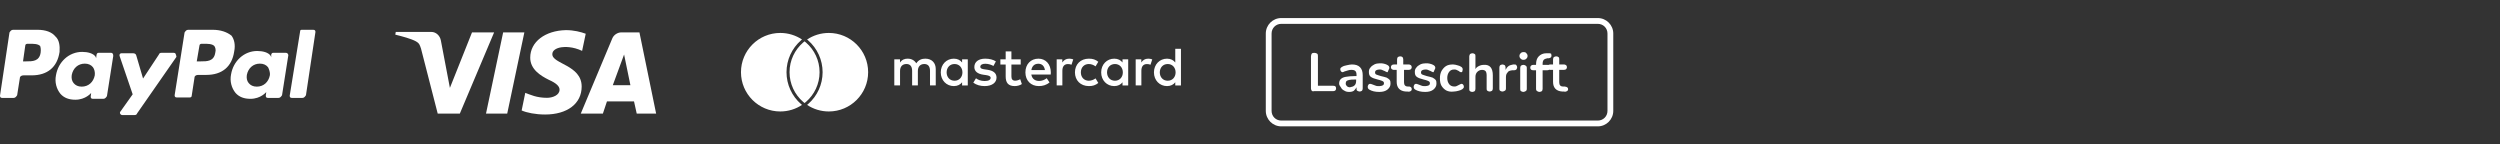
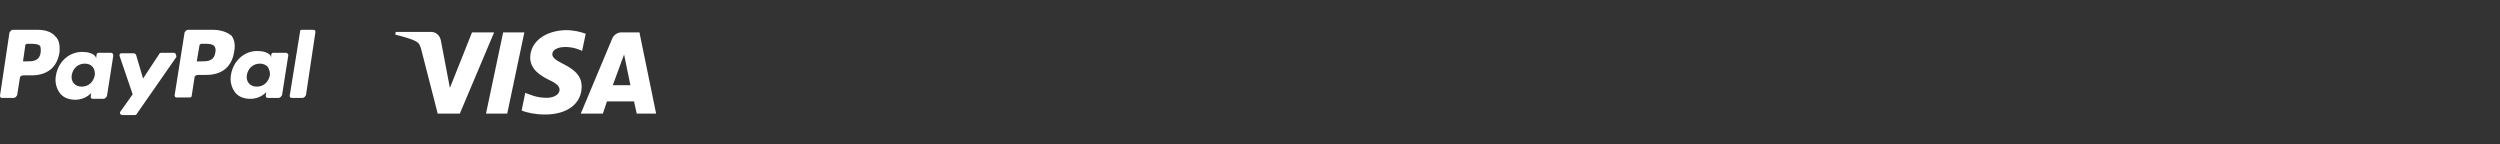
<svg xmlns="http://www.w3.org/2000/svg" version="1.1" id="Ebene_1" x="0px" y="0px" viewBox="0 0 554 32" style="enable-background:new 0 0 554 32;" xml:space="preserve">
  <rect x="0" y="0" width="554" height="32" fill="#333333" stroke="none" />
  <style type="text/css">
	.st0{display:none;fill-rule:evenodd;clip-rule:evenodd;fill:#FFFFFF;}
	.st1{fill:#FFFFFF;}
</style>
  <path id="amazon-pay" class="st0" d="M412.006,23.612c-3.344,2.474-8.191,3.789-12.366,3.789c-5.85,0-11.119-2.168-15.106-5.777  c-0.313-0.284-0.034-0.671,0.342-0.451c4.301,2.509,9.621,4.02,15.114,4.02c3.706,0,7.78-0.771,11.529-2.365  C412.086,22.589,412.56,23.202,412.006,23.612z M413.398,22.019c-0.428-0.549-2.827-0.26-3.905-0.131  c-0.327,0.04-0.377-0.247-0.083-0.454c1.914-1.348,5.051-0.959,5.415-0.507c0.367,0.455-0.097,3.607-1.89,5.111  c-0.276,0.231-0.539,0.108-0.416-0.197C412.923,24.831,413.826,22.569,413.398,22.019z M409.569,11.915v-1.309  c0.001-0.199,0.151-0.332,0.331-0.331l5.855-0.001c0.187,0,0.338,0.136,0.338,0.33v1.123c-0.002,0.189-0.16,0.434-0.441,0.824  l-3.033,4.341c1.126-0.026,2.316,0.143,3.34,0.719c0.231,0.13,0.293,0.323,0.311,0.511v1.397c0,0.193-0.21,0.415-0.432,0.3  c-1.802-0.946-4.193-1.05-6.186,0.011c-0.203,0.109-0.416-0.111-0.416-0.304v-1.328c0-0.212,0.004-0.576,0.218-0.9l3.513-5.053  l-3.059-0.001C409.72,12.245,409.57,12.111,409.569,11.915z M388.212,20.094h-1.781c-0.17-0.011-0.305-0.138-0.319-0.302  l0.002-9.164c0-0.183,0.154-0.329,0.344-0.329l1.659-0.001c0.173,0.009,0.313,0.14,0.323,0.308v1.196h0.034  c0.432-1.157,1.247-1.697,2.344-1.697c1.114,0,1.813,0.54,2.311,1.697c0.432-1.157,1.413-1.697,2.46-1.697  c0.748,0,1.563,0.309,2.062,1.003c0.565,0.772,0.45,1.89,0.45,2.873l-0.002,5.783c0,0.182-0.153,0.329-0.343,0.329h-1.779  c-0.179-0.011-0.32-0.153-0.32-0.329l0-4.858c0-0.385,0.033-1.349-0.05-1.716c-0.133-0.618-0.532-0.791-1.047-0.791  c-0.433,0-0.882,0.289-1.065,0.752c-0.183,0.463-0.166,1.234-0.166,1.755v4.858c0,0.182-0.154,0.329-0.343,0.329h-1.779  c-0.179-0.011-0.32-0.153-0.32-0.329l-0.002-4.858c0-1.022,0.167-2.526-1.097-2.526c-1.28,0-1.23,1.465-1.23,2.526l-0.001,4.858  C388.556,19.947,388.402,20.094,388.212,20.094z M421.149,11.976c-1.313,0-1.396,1.793-1.396,2.911s-0.016,3.51,1.38,3.51  c1.38,0,1.447-1.928,1.447-3.105c0-0.771-0.034-1.697-0.267-2.43C422.114,12.226,421.714,11.976,421.149,11.976z M421.133,10.105  c2.643,0,4.073,2.276,4.073,5.169c0,2.795-1.579,5.013-4.073,5.013c-2.594,0-4.007-2.276-4.007-5.11  C417.125,12.322,418.555,10.105,421.133,10.105z M428.635,20.094h-1.775c-0.178-0.011-0.319-0.153-0.319-0.329l-0.003-9.167  c0.015-0.168,0.163-0.299,0.342-0.299l1.652-0.001c0.156,0.008,0.284,0.114,0.317,0.256v1.402h0.033  c0.499-1.254,1.197-1.851,2.427-1.851c0.798,0,1.58,0.289,2.079,1.08c0.465,0.733,0.465,1.966,0.465,2.854v5.767  c-0.02,0.162-0.165,0.288-0.341,0.288h-1.785c-0.165-0.01-0.298-0.132-0.317-0.288V14.83c0-1.003,0.117-2.469-1.114-2.469  c-0.432,0-0.831,0.289-1.031,0.733c-0.25,0.56-0.283,1.119-0.283,1.736v4.934C428.978,19.947,428.824,20.094,428.635,20.094z   M406.697,20.071c-0.117,0.106-0.287,0.113-0.42,0.042c-0.592-0.493-0.698-0.72-1.021-1.19c-0.978,0.998-1.67,1.298-2.937,1.298  c-1.499,0-2.666-0.928-2.666-2.783c0-1.45,0.784-2.435,1.9-2.918c0.966-0.425,2.316-0.503,3.349-0.619v-0.232  c0-0.426,0.033-0.927-0.217-1.295c-0.217-0.329-0.633-0.464-1-0.464c-0.68,0-1.283,0.349-1.432,1.072  c-0.031,0.161-0.148,0.321-0.309,0.329l-1.727-0.188c-0.146-0.033-0.308-0.151-0.266-0.374c0.392-2.07,2.236-2.716,3.913-2.733  h0.132c0.858,0.011,1.954,0.247,2.621,0.888c0.867,0.812,0.783,1.894,0.783,3.073v2.781c0,0.837,0.347,1.204,0.673,1.655  c0.114,0.163,0.139,0.356-0.006,0.475c-0.364,0.306-1.01,0.868-1.366,1.186L406.697,20.071z M404.902,15.718  c0,0.696,0.016,1.275-0.333,1.894c-0.283,0.502-0.734,0.811-1.233,0.811c-0.683,0-1.083-0.522-1.083-1.295  c0-1.521,1.36-1.797,2.649-1.797V15.718z M383.348,20.071c-0.118,0.106-0.288,0.113-0.421,0.042c-0.592-0.493-0.698-0.72-1.021-1.19  c-0.978,0.998-1.67,1.298-2.937,1.298c-1.499,0-2.666-0.928-2.666-2.783c0-1.45,0.783-2.435,1.9-2.918  c0.966-0.425,2.316-0.503,3.349-0.619v-0.232c0-0.426,0.034-0.927-0.216-1.295c-0.217-0.329-0.634-0.464-1-0.464  c-0.68,0-1.284,0.349-1.432,1.072c-0.031,0.161-0.148,0.321-0.31,0.329l-1.726-0.188c-0.146-0.033-0.308-0.151-0.266-0.374  c0.391-2.07,2.236-2.716,3.913-2.733h0.132c0.858,0.011,1.954,0.247,2.621,0.888c0.866,0.812,0.783,1.894,0.783,3.073v2.781  c0,0.837,0.347,1.204,0.673,1.655c0.113,0.163,0.139,0.356-0.006,0.475c-0.364,0.306-1.011,0.868-1.366,1.186L383.348,20.071z   M381.552,15.718c0,0.696,0.017,1.275-0.333,1.894c-0.283,0.502-0.733,0.811-1.233,0.811c-0.683,0-1.083-0.522-1.083-1.295  c0-1.521,1.361-1.797,2.649-1.797V15.718z M458.202,23.381c0-0.232,0-0.441,0-0.673c0-0.192,0.094-0.324,0.293-0.312  c0.372,0.053,0.899,0.106,1.272,0.029c0.488-0.102,0.838-0.449,1.045-0.924c0.292-0.669,0.485-1.209,0.607-1.563l-3.706-9.202  c-0.063-0.156-0.081-0.446,0.23-0.446h1.295c0.247,0,0.348,0.157,0.403,0.311l2.686,7.474l2.564-7.474  c0.052-0.153,0.157-0.311,0.402-0.311h1.221c0.309,0,0.292,0.289,0.23,0.446l-3.676,9.489c-0.476,1.263-1.109,3.275-2.536,3.624  c-0.716,0.188-1.618,0.12-2.148-0.103C458.253,23.68,458.202,23.5,458.202,23.381z M456.474,19.533c0,0.171-0.14,0.311-0.312,0.311  h-0.913c-0.197,0-0.332-0.143-0.357-0.311l-0.092-0.623c-0.42,0.356-0.935,0.669-1.494,0.887c-1.074,0.418-2.313,0.488-3.363-0.159  c-0.759-0.467-1.162-1.38-1.162-2.322c0-0.729,0.224-1.451,0.721-1.976c0.663-0.717,1.623-1.069,2.783-1.069  c0.701,0,1.703,0.083,2.433,0.322v-1.254c0-1.275-0.536-1.827-1.948-1.827c-1.079,0-1.905,0.163-3.055,0.522  c-0.184,0.006-0.292-0.134-0.292-0.305v-0.715c0-0.172,0.146-0.338,0.304-0.388c0.821-0.359,1.983-0.582,3.219-0.623  c1.611,0,3.526,0.364,3.526,2.848V19.533z M454.718,17.702v-1.892c-0.613-0.168-1.628-0.238-2.02-0.238  c-0.62,0-1.299,0.147-1.654,0.53c-0.265,0.281-0.385,0.683-0.385,1.073c0,0.504,0.174,1.009,0.58,1.258  c0.472,0.321,1.203,0.282,1.89,0.086C453.79,18.331,454.41,17.998,454.718,17.702z M443.005,11.54c2.027,0,2.579,1.598,2.579,3.427  c0.011,1.233-0.215,2.333-0.852,2.962c-0.477,0.471-1.009,0.6-1.811,0.6c-0.714,0-1.652-0.373-2.353-0.893v-5.23  C441.298,11.843,442.229,11.54,443.005,11.54z M440.257,23.709h-1.224c-0.171,0-0.311-0.14-0.311-0.311c0-4.26,0-8.52,0-12.78  c0-0.171,0.14-0.311,0.311-0.311h0.936c0.197,0,0.332,0.143,0.357,0.311l0.098,0.67c0.877-0.781,2.006-1.281,3.082-1.281  c3.014,0,4.004,2.489,4.004,5.077c0,2.769-1.516,4.994-4.079,4.994c-1.079,0-2.089-0.399-2.865-1.093v4.413  C440.568,23.569,440.428,23.709,440.257,23.709z" />
-   <path id="lastschrift" class="st1" d="M354.079,5.286c1.198,0,2.139,0.943,2.139,2.143v17.143c0,1.2-0.941,2.143-2.139,2.143  h-70.156c-1.198,0-2.139-0.943-2.139-2.143V7.429c0-1.2,0.941-2.143,2.139-2.143H354.079 M354.079,4h-70.156  c-1.882,0-3.422,1.543-3.422,3.429v17.143c0,1.886,1.54,3.429,3.422,3.429h70.156c1.882,0,3.422-1.543,3.422-3.429V7.429  C357.502,5.543,355.962,4,354.079,4L354.079,4z M290.683,20.114c-0.086-0.086-0.171-0.343-0.171-0.514v-7.114  c0-0.257,0.086-0.429,0.171-0.6c0.171-0.171,0.342-0.171,0.599-0.171c0.257,0,0.428,0.086,0.599,0.171  c0.171,0.171,0.171,0.343,0.171,0.6V19h3.337c0.513,0,0.684,0.171,0.684,0.6s-0.257,0.6-0.684,0.6h-4.192  C290.939,20.286,290.768,20.2,290.683,20.114z M301.377,14.886c0.428,0.429,0.599,1.029,0.599,1.8V19.6  c0,0.257-0.086,0.429-0.171,0.514c-0.086,0.086-0.342,0.171-0.513,0.171s-0.342-0.086-0.513-0.171s-0.171-0.257-0.171-0.514v-0.257  c-0.171,0.343-0.342,0.514-0.599,0.771c-0.257,0.171-0.599,0.257-1.027,0.257s-0.77-0.086-1.027-0.257  c-0.342-0.171-0.599-0.343-0.77-0.686s-0.428-0.514-0.428-0.857c0-0.429,0.086-0.771,0.342-1.029  c0.257-0.257,0.599-0.429,1.112-0.514c0.513-0.086,1.198-0.171,2.053-0.171h0.342V16.6c0-0.429-0.086-0.686-0.257-0.857  s-0.428-0.257-0.856-0.257c-0.257,0-0.428,0-0.684,0.086c-0.257,0.086-0.513,0.171-0.856,0.257  c-0.171,0.086-0.342,0.171-0.428,0.171c-0.171,0-0.257-0.086-0.342-0.171c-0.086-0.086-0.171-0.257-0.171-0.429  c0-0.171,0-0.257,0.086-0.343c0.086-0.086,0.171-0.171,0.342-0.257c0.257-0.171,0.599-0.257,1.027-0.343  c0.428-0.086,0.77-0.171,1.112-0.171C300.35,14.286,300.949,14.457,301.377,14.886z M300.179,18.914  c0.257-0.257,0.342-0.6,0.342-1.029v-0.257h-0.257c-0.513,0-0.941,0-1.283,0.086s-0.513,0.171-0.599,0.257  c-0.086,0.086-0.171,0.257-0.171,0.514s0.086,0.429,0.257,0.6s0.428,0.257,0.684,0.257C299.58,19.257,299.923,19.171,300.179,18.914  z M303.43,19.857c-0.257-0.171-0.342-0.343-0.342-0.686c0-0.171,0.086-0.257,0.171-0.429c0.086-0.086,0.171-0.171,0.342-0.171  s0.342,0.086,0.599,0.171c0.257,0.086,0.513,0.171,0.684,0.257c0.171,0.086,0.513,0.086,0.77,0.086c0.342,0,0.599-0.086,0.77-0.171  s0.257-0.257,0.257-0.429s0-0.257-0.086-0.343s-0.171-0.171-0.428-0.257c-0.171-0.086-0.513-0.171-0.856-0.257  c-0.684-0.171-1.198-0.343-1.54-0.6s-0.428-0.6-0.428-1.114c0-0.343,0.086-0.686,0.342-0.943c0.171-0.257,0.513-0.514,0.856-0.686  s0.77-0.257,1.198-0.257c0.342,0,0.684,0,0.941,0.086c0.342,0.086,0.599,0.171,0.856,0.343c0.257,0.171,0.342,0.343,0.342,0.6  c0,0.171-0.086,0.257-0.171,0.429c-0.086,0.171-0.171,0.514-0.257,0.514c-0.086,0-0.171,0-0.257-0.086  c-0.086,0-0.171-0.086-0.342-0.171c-0.257-0.086-0.428-0.171-0.599-0.257s-0.342-0.086-0.599-0.086  c-0.257,0-0.513,0.086-0.684,0.171c-0.171,0.086-0.257,0.257-0.257,0.514c0,0.171,0.086,0.343,0.257,0.429  c0.171,0.086,0.513,0.171,1.027,0.343c0.513,0.086,0.941,0.257,1.283,0.343c0.342,0.171,0.513,0.343,0.684,0.514  c0.171,0.257,0.171,0.514,0.171,0.857c0,0.514-0.257,0.943-0.684,1.286c-0.428,0.343-1.027,0.514-1.797,0.514  C304.714,20.371,304.029,20.2,303.43,19.857z M312.842,19.771c0,0.171-0.086,0.343-0.257,0.429  c-0.171,0.086-0.342,0.171-0.684,0.086h-0.342c-1.369-0.086-2.053-0.857-2.053-2.143v-2.657h-0.599  c-0.257,0-0.342-0.086-0.513-0.171c-0.086-0.086-0.171-0.257-0.171-0.429c0-0.171,0.086-0.343,0.171-0.429  c0.086-0.086,0.257-0.171,0.513-0.171h0.684v-1.114c0-0.257,0.086-0.429,0.171-0.514c0.086-0.086,0.342-0.171,0.513-0.171  c0.257,0,0.428,0.086,0.513,0.171c0.086,0.086,0.171,0.257,0.171,0.514v1.114h1.198c0.257,0,0.342,0.086,0.513,0.171  c0.086,0.086,0.171,0.257,0.171,0.429c0,0.171-0.086,0.343-0.171,0.429c-0.086,0.086-0.257,0.171-0.513,0.171h-1.027v2.743  c0,0.6,0.257,0.943,0.856,0.943h0.342C312.67,19.257,312.842,19.429,312.842,19.771z M313.612,19.857  c-0.257-0.171-0.342-0.343-0.342-0.686c0-0.171,0.086-0.257,0.171-0.429c0.086-0.086,0.171-0.171,0.342-0.171  c0.171,0,0.342,0.086,0.599,0.171c0.257,0.086,0.513,0.171,0.684,0.257c0.171,0.086,0.513,0.086,0.77,0.086  c0.342,0,0.599-0.086,0.77-0.171s0.257-0.257,0.257-0.429s0-0.257-0.086-0.343c-0.086-0.086-0.171-0.171-0.428-0.257  c-0.171-0.086-0.513-0.171-0.856-0.257c-0.684-0.171-1.198-0.343-1.54-0.6c-0.342-0.257-0.428-0.6-0.428-1.114  c0-0.343,0.086-0.686,0.342-0.943c0.171-0.257,0.513-0.514,0.856-0.686s0.77-0.257,1.198-0.257c0.342,0,0.684,0,0.941,0.086  c0.342,0.086,0.599,0.171,0.856,0.343s0.342,0.343,0.342,0.6c0,0.171-0.086,0.257-0.171,0.429c-0.086,0.171-0.171,0.514-0.257,0.514  c-0.086,0-0.171,0-0.257-0.086c-0.086,0-0.171-0.086-0.342-0.171c-0.257-0.086-0.428-0.171-0.599-0.257s-0.342-0.086-0.599-0.086  s-0.513,0.086-0.684,0.171c-0.171,0.086-0.257,0.257-0.257,0.514c0,0.171,0.086,0.343,0.257,0.429  c0.171,0.086,0.513,0.171,1.027,0.343c0.513,0.086,0.941,0.257,1.283,0.343c0.342,0.171,0.513,0.343,0.684,0.514  c0.171,0.257,0.171,0.514,0.171,0.857c0,0.514-0.257,0.943-0.684,1.286c-0.428,0.343-1.027,0.514-1.797,0.514  C314.895,20.371,314.21,20.2,313.612,19.857z M320.456,20.029c-0.428-0.257-0.77-0.6-1.027-1.029  c-0.257-0.429-0.342-1.029-0.342-1.629c0-0.6,0.086-1.114,0.342-1.629c0.257-0.429,0.599-0.857,1.027-1.114  c0.428-0.257,0.941-0.343,1.54-0.343c0.342,0,0.599,0.086,0.941,0.171c0.342,0.086,0.599,0.171,0.856,0.343  c0.257,0.171,0.342,0.343,0.342,0.6c0,0.171-0.086,0.343-0.086,0.429c0,0.086-0.086,0.171-0.257,0.171c-0.086,0-0.171,0-0.257-0.086  c-0.086,0-0.171-0.086-0.257-0.171c-0.171-0.086-0.342-0.171-0.513-0.257s-0.342-0.086-0.513-0.086  c-0.513,0-0.856,0.171-1.112,0.514c-0.257,0.343-0.428,0.771-0.428,1.371c0,0.6,0.171,1.029,0.428,1.371  c0.257,0.343,0.684,0.514,1.112,0.514c0.171,0,0.342,0,0.513-0.086c0.171-0.086,0.342-0.171,0.513-0.257  c0.086-0.086,0.257-0.086,0.342-0.171c0.086,0,0.171-0.086,0.257-0.086c0.171,0,0.257,0.086,0.342,0.171  c0.086,0.086,0.171,0.257,0.171,0.429c0,0.171,0,0.257-0.086,0.343c-0.086,0.086-0.171,0.171-0.257,0.257  c-0.257,0.171-0.513,0.257-0.856,0.343s-0.684,0.171-1.027,0.171C321.483,20.371,320.969,20.286,320.456,20.029z M330.808,16.686  V19.6c0,0.257-0.086,0.429-0.171,0.514c-0.171,0.086-0.342,0.171-0.513,0.171s-0.428-0.086-0.513-0.171  c-0.171-0.086-0.171-0.343-0.171-0.514v-2.914c0-0.429-0.086-0.771-0.257-0.943s-0.428-0.257-0.77-0.257  c-0.428,0-0.77,0.171-1.027,0.429c-0.257,0.257-0.428,0.6-0.428,1.114v2.657c0,0.257-0.086,0.429-0.171,0.514  c-0.171,0.086-0.342,0.171-0.513,0.171c-0.257,0-0.428-0.086-0.513-0.171c-0.171-0.086-0.171-0.343-0.171-0.514v-7.2  c0-0.171,0.086-0.343,0.171-0.514c0.171-0.086,0.342-0.171,0.513-0.171c0.257,0,0.428,0.086,0.513,0.171  c0.171,0.086,0.171,0.257,0.171,0.514v2.829c0.171-0.343,0.428-0.514,0.77-0.686c0.342-0.171,0.684-0.257,1.112-0.257  C330.124,14.286,330.808,15.057,330.808,16.686z M336.027,14.457c0.086,0.086,0.171,0.257,0.171,0.429  c0,0.257-0.086,0.343-0.171,0.514c-0.086,0.086-0.257,0.171-0.599,0.171h-0.342c-0.513,0.086-0.856,0.171-1.027,0.514  c-0.257,0.257-0.342,0.6-0.342,1.029V19.6c0,0.257-0.086,0.429-0.257,0.514s-0.342,0.171-0.513,0.171s-0.428-0.086-0.513-0.171  c-0.171-0.086-0.171-0.343-0.171-0.514v-4.629c0-0.257,0.086-0.429,0.171-0.514c0.171-0.086,0.342-0.171,0.513-0.171  s0.342,0.086,0.513,0.171c0.086,0.086,0.171,0.257,0.171,0.514v0.514c0.171-0.343,0.342-0.6,0.684-0.857  c0.257-0.171,0.599-0.257,1.027-0.343h0.171C335.77,14.286,335.942,14.286,336.027,14.457z M336.968,13  c-0.171-0.171-0.257-0.343-0.257-0.6s0.086-0.429,0.257-0.6s0.342-0.257,0.684-0.257c0.257,0,0.513,0.086,0.599,0.257  c0.171,0.171,0.257,0.343,0.257,0.6s-0.086,0.429-0.257,0.6s-0.342,0.257-0.684,0.257C337.31,13.257,337.139,13.171,336.968,13z   M337.054,20.2c-0.171-0.086-0.171-0.343-0.171-0.514v-4.629c0-0.257,0.086-0.429,0.171-0.514c0.171-0.086,0.342-0.171,0.513-0.171  s0.428,0.086,0.513,0.171c0.171,0.086,0.257,0.257,0.257,0.514v4.629c0,0.257-0.086,0.429-0.257,0.514  c-0.171,0.086-0.342,0.171-0.513,0.171S337.225,20.286,337.054,20.2z M342.102,13.257c-0.171,0.171-0.257,0.514-0.257,0.857v0.257  h1.027c0.428,0,0.684,0.171,0.684,0.6c0,0.343-0.257,0.6-0.684,0.6h-1.027v4.114c0,0.257-0.086,0.429-0.171,0.514  c-0.171,0.086-0.342,0.171-0.513,0.171s-0.428-0.086-0.513-0.171c-0.171-0.086-0.257-0.257-0.257-0.514v-4.114h-0.599  c-0.428,0-0.684-0.171-0.684-0.6c0-0.343,0.257-0.6,0.684-0.6h0.599v-0.086c0-0.771,0.171-1.371,0.599-1.8  c0.428-0.429,0.941-0.686,1.711-0.686h0.342c0.342,0,0.513,0,0.684,0.086c0,0.086,0.086,0.257,0.086,0.429  c0,0.343-0.171,0.514-0.599,0.6h-0.342C342.529,13,342.273,13.086,342.102,13.257z M347.492,19.771c0,0.171-0.086,0.343-0.257,0.429  c-0.171,0.086-0.342,0.171-0.684,0.086h-0.342c-1.369-0.086-2.053-0.857-2.053-2.143v-2.657h-0.599  c-0.257,0-0.342-0.086-0.513-0.171c-0.086-0.086-0.171-0.257-0.171-0.429c0-0.171,0.086-0.343,0.171-0.429  c0.086-0.086,0.257-0.171,0.513-0.171h0.599v-1.114c0-0.257,0.086-0.429,0.171-0.514c0.171-0.086,0.342-0.171,0.513-0.171  c0.257,0,0.428,0.086,0.513,0.171c0.171,0.086,0.171,0.257,0.171,0.514v1.114h1.027c0.257,0,0.342,0.086,0.513,0.171  c0.086,0.086,0.171,0.257,0.171,0.429c0,0.171-0.086,0.343-0.171,0.429c-0.086,0.086-0.257,0.171-0.513,0.171h-1.027v2.743  c0,0.6,0.257,0.943,0.856,0.943h0.342C347.32,19.257,347.492,19.429,347.492,19.771z" />
-   <path id="mastercard" class="st1" d="M207.361,18.931v-3.631c0-1.368-0.872-2.288-2.278-2.3c-0.739-0.012-1.502,0.218-2.035,1.029  c-0.4-0.641-1.03-1.029-1.914-1.029c-0.618,0-1.224,0.182-1.696,0.859v-0.714h-1.26v5.786h1.272v-3.208  c0-1.005,0.557-1.537,1.418-1.537c0.836,0,1.26,0.545,1.26,1.525v3.22h1.272v-3.208c0-1.005,0.582-1.537,1.418-1.537  c0.86,0,1.272,0.545,1.272,1.525v3.22H207.361z M226.189,13.145h-2.06V11.39h-1.272v1.755h-1.175v1.15h1.175v2.639  c0,1.344,0.521,2.143,2.011,2.143c0.545,0,1.175-0.17,1.575-0.448l-0.363-1.077c-0.376,0.218-0.788,0.327-1.115,0.327  c-0.63,0-0.836-0.387-0.836-0.968v-2.615h2.06V13.145z M236.935,12.999c-0.727,0-1.199,0.339-1.527,0.847v-0.702h-1.248v5.786h1.26  v-3.244c0-0.956,0.412-1.489,1.236-1.489c0.254,0,0.521,0.036,0.788,0.145l0.388-1.186C237.553,13.048,237.19,12.999,236.935,12.999  L236.935,12.999z M220.688,13.605c-0.606-0.399-1.442-0.605-2.363-0.605c-1.466,0-2.411,0.702-2.411,1.852  c0,0.944,0.703,1.525,1.999,1.707l0.594,0.085c0.691,0.097,1.018,0.278,1.018,0.605c0,0.448-0.46,0.702-1.321,0.702  c-0.872,0-1.502-0.278-1.926-0.605l-0.594,0.98c0.691,0.508,1.563,0.751,2.508,0.751c1.672,0,2.641-0.787,2.641-1.888  c0-1.017-0.763-1.549-2.023-1.731l-0.594-0.085c-0.545-0.073-0.981-0.181-0.981-0.569c0-0.424,0.412-0.678,1.103-0.678  c0.739,0,1.454,0.278,1.805,0.496L220.688,13.605z M254.443,12.999c-0.727,0-1.199,0.339-1.527,0.847v-0.702h-1.248v5.786h1.26  v-3.244c0-0.956,0.412-1.489,1.236-1.489c0.255,0,0.521,0.036,0.788,0.145l0.388-1.186  C255.061,13.048,254.697,12.999,254.443,12.999L254.443,12.999z M238.208,16.038c0,1.755,1.224,3.038,3.09,3.038  c0.872,0,1.454-0.194,2.084-0.69l-0.606-1.017c-0.472,0.339-0.969,0.52-1.514,0.52c-1.006-0.012-1.745-0.738-1.745-1.852  c0-1.114,0.739-1.84,1.745-1.852c0.545,0,1.042,0.181,1.514,0.52l0.606-1.017c-0.63-0.496-1.212-0.69-2.084-0.69  C239.431,12.999,238.208,14.282,238.208,16.038L238.208,16.038z M250.008,16.038v-2.893h-1.26v0.702  c-0.4-0.52-1.006-0.847-1.83-0.847c-1.623,0-2.896,1.271-2.896,3.038c0,1.767,1.272,3.038,2.896,3.038  c0.824,0,1.43-0.327,1.83-0.847v0.702h1.26V16.038z M245.319,16.038c0-1.017,0.666-1.852,1.757-1.852  c1.042,0,1.745,0.799,1.745,1.852s-0.703,1.852-1.745,1.852C245.986,17.89,245.319,17.054,245.319,16.038L245.319,16.038z   M230.114,12.999c-1.696,0-2.884,1.235-2.884,3.038c0,1.84,1.236,3.038,2.968,3.038c0.872,0,1.672-0.218,2.375-0.811l-0.618-0.932  c-0.485,0.387-1.102,0.605-1.684,0.605c-0.812,0-1.551-0.375-1.733-1.416h4.301c0.012-0.157,0.024-0.315,0.024-0.484  C232.853,14.234,231.738,12.999,230.114,12.999L230.114,12.999z M230.09,14.125c0.812,0,1.333,0.508,1.466,1.404h-3.005  C228.685,14.694,229.193,14.125,230.09,14.125L230.09,14.125z M261.7,16.038v-5.217h-1.26v3.026c-0.4-0.52-1.006-0.847-1.829-0.847  c-1.624,0-2.896,1.271-2.896,3.038c0,1.767,1.272,3.038,2.896,3.038c0.824,0,1.43-0.327,1.829-0.847v0.702h1.26V16.038z   M257.011,16.038c0-1.017,0.666-1.852,1.757-1.852c1.042,0,1.745,0.799,1.745,1.852s-0.703,1.852-1.745,1.852  C257.678,17.89,257.011,17.054,257.011,16.038L257.011,16.038z M214.461,16.038v-2.893h-1.26v0.702  c-0.4-0.52-1.006-0.847-1.829-0.847c-1.623,0-2.896,1.271-2.896,3.038c0,1.767,1.272,3.038,2.896,3.038  c0.824,0,1.43-0.327,1.829-0.847v0.702h1.26V16.038z M209.772,16.038c0-1.017,0.666-1.852,1.757-1.852  c1.042,0,1.745,0.799,1.745,1.852s-0.703,1.852-1.745,1.852C210.438,17.89,209.772,17.054,209.772,16.038z M177.518,23.072  c0.068,0.059,0.14,0.116,0.21,0.174c-1.38,0.919-3.038,1.454-4.821,1.454c-4.81,0-8.708-3.895-8.708-8.7s3.899-8.7,8.708-8.7  c1.783,0,3.44,0.536,4.821,1.454c-0.071,0.058-0.142,0.115-0.21,0.174c-2.052,1.783-3.228,4.361-3.228,7.072  C174.29,18.711,175.467,21.289,177.518,23.072z M183.672,7.3c-1.783,0-3.44,0.536-4.821,1.454c0.071,0.058,0.142,0.115,0.21,0.174  c2.052,1.783,3.228,4.361,3.228,7.072c0,2.711-1.176,5.289-3.228,7.072c-0.068,0.059-0.14,0.116-0.211,0.174  c1.38,0.918,3.038,1.454,4.821,1.454c4.809,0,8.708-3.895,8.708-8.7C192.38,11.195,188.481,7.3,183.672,7.3z M178.29,9.163  c-0.112,0.088-0.222,0.179-0.33,0.273c-1.835,1.595-2.997,3.943-2.997,6.564c0,2.621,1.162,4.969,2.997,6.564  c0.107,0.094,0.217,0.184,0.33,0.273c0.112-0.088,0.222-0.179,0.33-0.273c1.835-1.595,2.997-3.943,2.997-6.564  c0-2.621-1.162-4.969-2.997-6.564C178.512,9.342,178.402,9.252,178.29,9.163" />
  <path id="visa" transform="translate(-333.702,-536.424)" class="st1" d="M451.2,549.2c0,2.6,2.3,4,4.1,4.9  c1.8,0.8,2.4,1.5,2.4,2.2c0,1.2-1.5,1.8-2.8,1.8c-2.3,0-3.7-0.7-4.8-1.1l-0.8,3.9c1.1,0.5,3.1,0.9,5.2,0.9c4.9,0,8.1-2.4,8.1-6.2  c0-4.8-6.6-5-6.5-7.2c0-0.7,0.7-1.3,2-1.5c0.7-0.1,2.5-0.2,4.6,0.8l0.8-3.8c-1.1-0.4-2.6-0.8-4.4-0.8  C454.5,543.2,451.2,545.7,451.2,549.2 M471.4,543.6c-0.9,0-1.7,0.6-2,1.3l-7,16.7h4.9l0.9-2.7h6l0.6,2.7h4.3l-3.7-18H471.4   M472,548.5l1.4,6.8h-3.9L472,548.5 M445.2,543.6l-3.8,18h4.7l3.8-18H445.2 M438.3,543.6l-4.9,12.3l-2-10.5  c-0.2-1.1-1.1-1.9-2.1-1.9h-7.9l-0.1,0.6c1.6,0.4,3.5,0.9,4.6,1.5c0.7,0.4,0.8,0.7,1.1,1.6l3.7,14.4h4.9l7.6-18L438.3,543.6" />
  <path id="paypal" class="st1" d="M47.1,6.6h-5.4c-0.4,0-0.6,0.3-0.8,0.6l-2.2,13.9c0,0.3,0.1,0.5,0.5,0.5H42c0.3,0,0.5-0.1,0.5-0.5  l0.6-3.9c0-0.4,0.4-0.6,0.8-0.6h1.8c3.5,0,5.7-1.8,6.2-5.2c0.3-1.5,0-2.7-0.6-3.5C50.3,7.1,48.9,6.6,47.1,6.6 M47.7,11.7  c-0.3,1.9-1.8,1.9-3.2,1.9h-0.9l0.6-3.5c0-0.3,0.3-0.4,0.5-0.4h0.4c1,0,1.9,0,2.4,0.5C47.7,10.5,47.9,11,47.7,11.7 M8.3,6.6H2.9  c-0.4,0-0.6,0.3-0.8,0.6L0,21.2c0,0.3,0.1,0.5,0.5,0.5H3c0.4,0,0.6-0.3,0.8-0.6l0.6-3.8c0-0.4,0.4-0.6,0.8-0.6H7  c3.5,0,5.7-1.8,6.2-5.2c0.1-1.4-0.1-2.7-0.9-3.4C11.5,7.1,10.1,6.6,8.3,6.6 M9,11.7c-0.3,1.9-1.8,1.9-3.2,1.9H5.1l0.5-3.5  c0-0.3,0.3-0.4,0.5-0.4h0.4c1,0,1.9,0,2.4,0.5C9,10.5,9.1,11,9,11.7 M24.6,11.7h-2.7c-0.3,0-0.4,0.1-0.5,0.4l-0.1,0.8l-0.1-0.3  c-0.5-0.8-1.8-1.1-3-1.1c-2.9,0-5.3,2.2-5.8,5.2c-0.3,1.5,0.1,3,1,4.1c0.8,0.9,1.9,1.3,3.3,1.3c2.3,0,3.5-1.5,3.5-1.5l-0.1,0.8  c0,0.3,0.1,0.5,0.5,0.5h2.3c0.4,0,0.6-0.3,0.8-0.6l1.4-8.9C25.1,11.9,24.9,11.7,24.6,11.7 M21,16.7c-0.3,1.5-1.4,2.5-2.9,2.5  c-0.8,0-1.4-0.3-1.8-0.8s-0.5-1.1-0.4-1.8c0.3-1.5,1.4-2.5,2.9-2.5c0.8,0,1.4,0.3,1.8,0.8C20.9,15.3,21.1,16,21,16.7 M63.3,11.7  h-2.7c-0.3,0-0.4,0.1-0.5,0.4v0.6L60,12.4c-0.5-0.8-1.8-1.1-3-1.1c-2.9,0-5.3,2.2-5.8,5.2c-0.3,1.5,0.1,3,1,4.1  c0.8,0.9,1.9,1.3,3.3,1.3c2.3,0,3.5-1.5,3.5-1.5l-0.1,0.8c0,0.3,0.1,0.5,0.5,0.5h2.3c0.4,0,0.6-0.3,0.8-0.6l1.4-8.9  C63.8,11.9,63.7,11.7,63.3,11.7 M59.8,16.7c-0.3,1.5-1.4,2.5-2.9,2.5c-0.8,0-1.4-0.3-1.8-0.8s-0.5-1.1-0.4-1.8  c0.3-1.5,1.4-2.5,2.9-2.5c0.8,0,1.4,0.3,1.8,0.8C59.6,15.3,59.9,16,59.8,16.7 M38.5,11.7h-2.7c-0.3,0-0.5,0.1-0.6,0.4l-3.5,5.3  l-1.5-5.1c-0.1-0.4-0.4-0.5-0.8-0.5h-2.5c-0.3,0-0.5,0.3-0.4,0.6l2.9,8.5l-2.7,3.8c-0.3,0.3,0,0.8,0.4,0.8h2.7  c0.3,0,0.5-0.1,0.6-0.4l8.7-12.5C39,12,38.9,11.7,38.5,11.7 M66.5,7l-2.3,14.2c0,0.3,0.1,0.5,0.5,0.5H67c0.4,0,0.6-0.3,0.8-0.6  l2.1-14c0-0.3-0.1-0.5-0.5-0.5h-2.5C66.6,6.6,66.5,6.7,66.5,7" />
</svg>